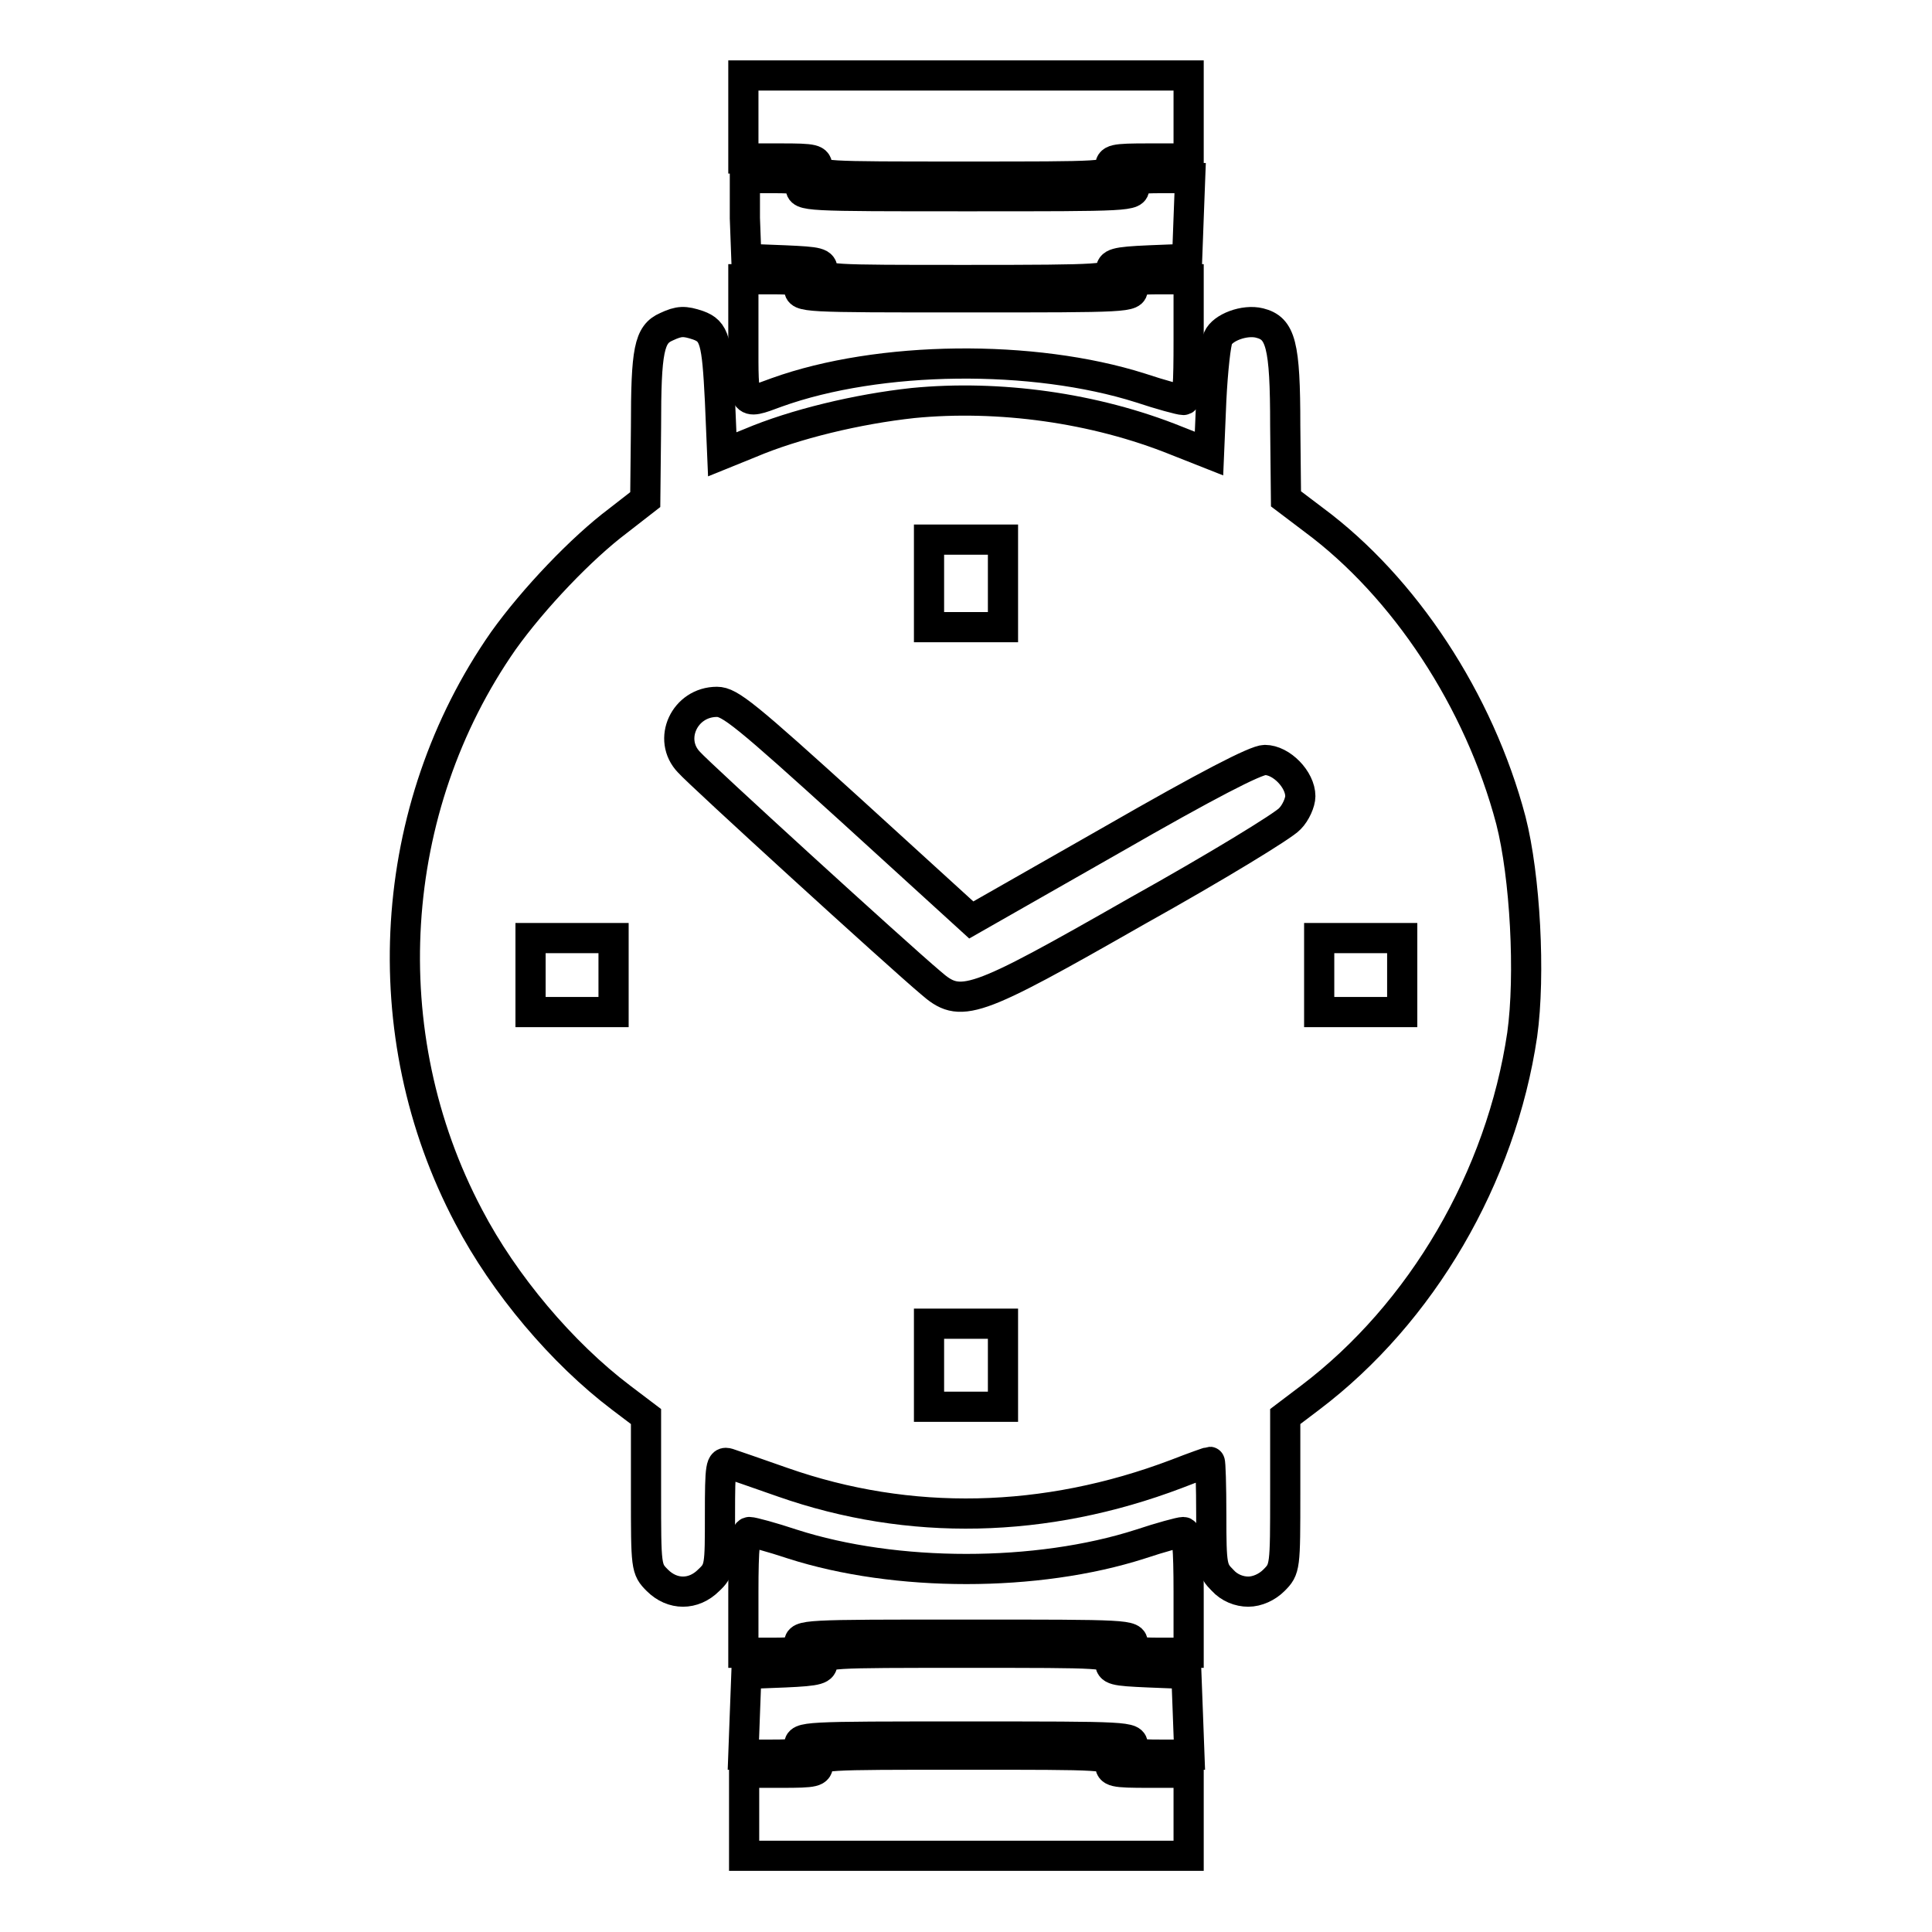
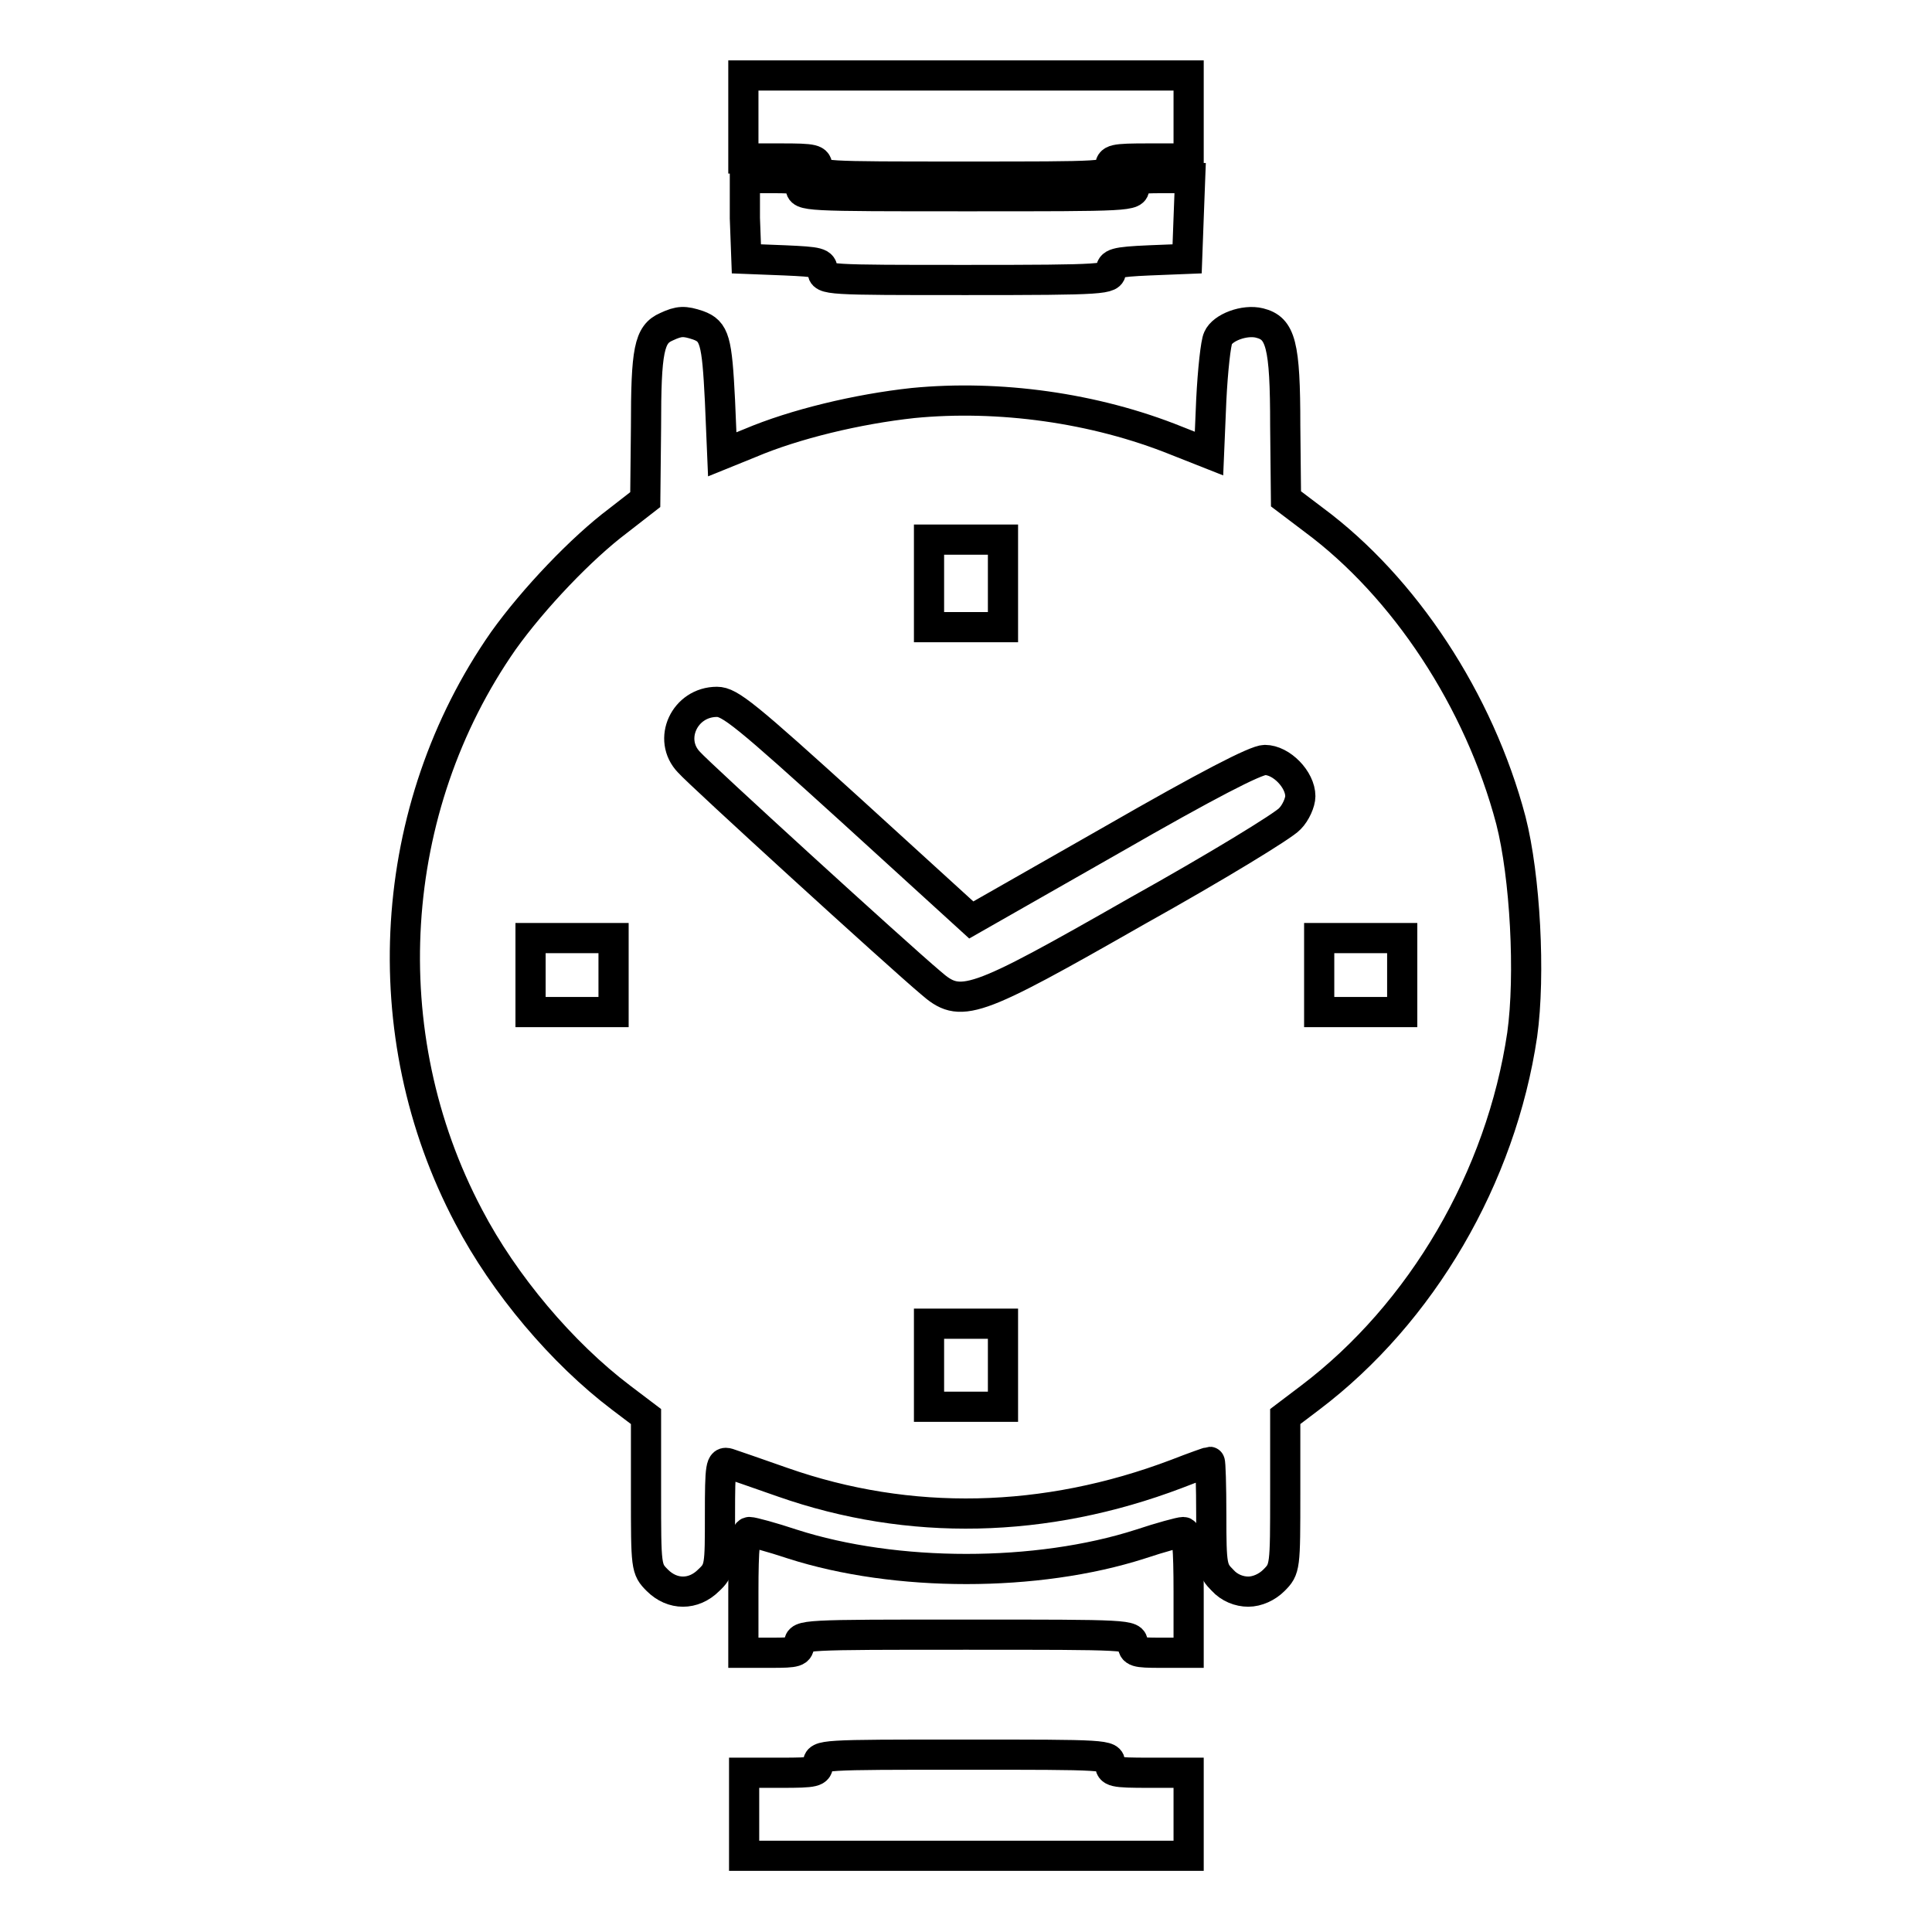
<svg xmlns="http://www.w3.org/2000/svg" version="1.1" x="0px" y="0px" viewBox="0 0 256 256" enable-background="new 0 0 256 256" xml:space="preserve">
  <g>
    <g>
      <g>
        <path stroke-width="4" fill-opacity="0" stroke="#000000" d="M98.5,15.5v5.5h4.9c4.5,0,4.9,0.1,4.9,1.2c0,1.2,0.4,1.2,19.4,1.2c18.9,0,19.4,0,19.4-1.2c0-1.1,0.4-1.2,5.2-1.2h5.2v-5.5V10H128H98.5V15.5L98.5,15.5z" />
        <path stroke-width="4" fill-opacity="0" stroke="#000000" d="M98.7,28.9l0.2,5.4l5.1,0.2c4.5,0.2,5,0.3,5,1.4c0,1.2,0.6,1.2,19.1,1.2c18.5,0,19.1-0.1,19.1-1.2c0-1,0.5-1.2,5.1-1.4l5-0.2l0.2-5.4l0.2-5.3h-3.7c-3.3,0-3.7,0.1-3.7,1.2c0,1.2-0.4,1.2-22.1,1.2s-22.1,0-22.1-1.2c0-1.1-0.4-1.2-3.7-1.2h-3.7L98.7,28.9z" />
-         <path stroke-width="4" fill-opacity="0" stroke="#000000" d="M98.5,45c0,8.9-0.2,8.7,4.4,7c13.6-4.9,34-5.1,48.2-0.6c2.7,0.9,5.3,1.6,5.7,1.6c0.6,0,0.7-2,0.7-8v-8h-3.7c-3.3,0-3.7,0.1-3.7,1.2c0,1.2-0.4,1.2-22.1,1.2c-21.7,0-22.1,0-22.1-1.2c0-1.1-0.4-1.2-3.7-1.2h-3.7L98.5,45L98.5,45z" />
        <path stroke-width="4" fill-opacity="0" stroke="#000000" d="M88.3,43.3c-2.3,1-2.7,3.1-2.7,13.3l-0.1,9.6L81.9,69c-4.8,3.6-11.2,10.3-15.2,15.9c-15.5,22.2-17.4,52.1-4.6,76.3c4.7,9,12.4,18.1,20.2,24l3.3,2.5v10.1c0,9.9,0,10.1,1.5,11.6c2,2,4.8,2,6.8,0c1.5-1.4,1.5-1.8,1.5-8.7c0-6.5,0.1-7.1,1.1-6.8c0.6,0.2,3.8,1.3,7.2,2.5c16.8,5.9,34.8,5.5,52.2-1.1c2.3-0.9,4.3-1.6,4.4-1.6s0.2,3.2,0.2,7.1c0,6.8,0.1,7.2,1.5,8.6c0.9,1,2.2,1.5,3.4,1.5s2.5-0.6,3.4-1.5c1.5-1.5,1.5-1.7,1.5-11.6v-10.1l3.3-2.5c14.8-11.2,25.3-29.2,28.1-48.1c1.1-7.9,0.4-21-1.5-28.4c-4.2-15.9-14.1-30.9-26.1-39.8l-3.7-2.8l-0.1-9.7c0-10.8-0.6-12.9-3.4-13.6c-2-0.5-4.9,0.6-5.5,2c-0.3,0.6-0.7,4.2-0.9,8.2l-0.3,7.1l-4.3-1.7c-10.9-4.4-23.6-6.1-34.9-5c-7.4,0.8-15.7,2.8-21.6,5.3l-3.7,1.5l-0.3-7.1c-0.4-8-0.7-9.2-2.9-10C90.7,42.5,90,42.5,88.3,43.3z M132.9,77.3v5.8H128h-4.9v-5.8v-5.8h4.9h4.9V77.3z M112.9,107.5l15.8,14.4l18.6-10.6c12.7-7.3,19.1-10.6,20.3-10.6c2.2,0,4.7,2.6,4.7,4.8c0,0.8-0.6,2.2-1.4,3c-0.8,0.9-9.8,6.4-20.2,12.2c-21.9,12.5-23.4,13-27.4,9.5c-4.4-3.7-30.7-27.7-32-29.2C88.4,98,90.7,93,95,93C96.7,93,98.8,94.7,112.9,107.5z M81.3,129.2v4.9h-5.5h-5.5v-4.9v-4.9h5.5h5.5V129.2z M185.8,129.2v4.9h-5.5h-5.5v-4.9v-4.9h5.5h5.5V129.2z M132.9,180.9v5.5H128h-4.9v-5.5v-5.5h4.9h4.9V180.9z" />
        <path stroke-width="4" fill-opacity="0" stroke="#000000" d="M98.5,211v8h3.7c3.3,0,3.7-0.1,3.7-1.2c0-1.2,0.4-1.2,22.1-1.2s22.1,0,22.1,1.2c0,1.1,0.4,1.2,3.7,1.2h3.7v-8c0-6-0.2-8-0.7-8c-0.4,0-3,0.7-5.7,1.6c-13.7,4.4-32.4,4.4-46.1,0c-2.7-0.9-5.3-1.6-5.7-1.6C98.7,203,98.5,205,98.5,211z" />
-         <path stroke-width="4" fill-opacity="0" stroke="#000000" d="M109,220.2c0,1-0.5,1.2-5,1.4l-5.1,0.2l-0.2,5.3l-0.2,5.4h3.7c3.3,0,3.7-0.1,3.7-1.2c0-1.2,0.4-1.2,22.1-1.2c21.7,0,22.1,0,22.1,1.2c0,1.1,0.4,1.2,3.7,1.2h3.8l-0.2-5.4l-0.2-5.3l-5-0.2c-4.6-0.2-5.1-0.3-5.1-1.4c0-1.2-0.6-1.2-19-1.2S109,219,109,220.2z" />
        <path stroke-width="4" fill-opacity="0" stroke="#000000" d="M108.4,233.7c0,1.1-0.4,1.2-4.9,1.2h-4.9v5.5v5.5H128h29.5v-5.5v-5.5h-5.2c-4.8,0-5.2-0.1-5.2-1.2c0-1.2-0.4-1.2-19.4-1.2C108.8,232.5,108.4,232.5,108.4,233.7z" />
      </g>
    </g>
  </g>
</svg>